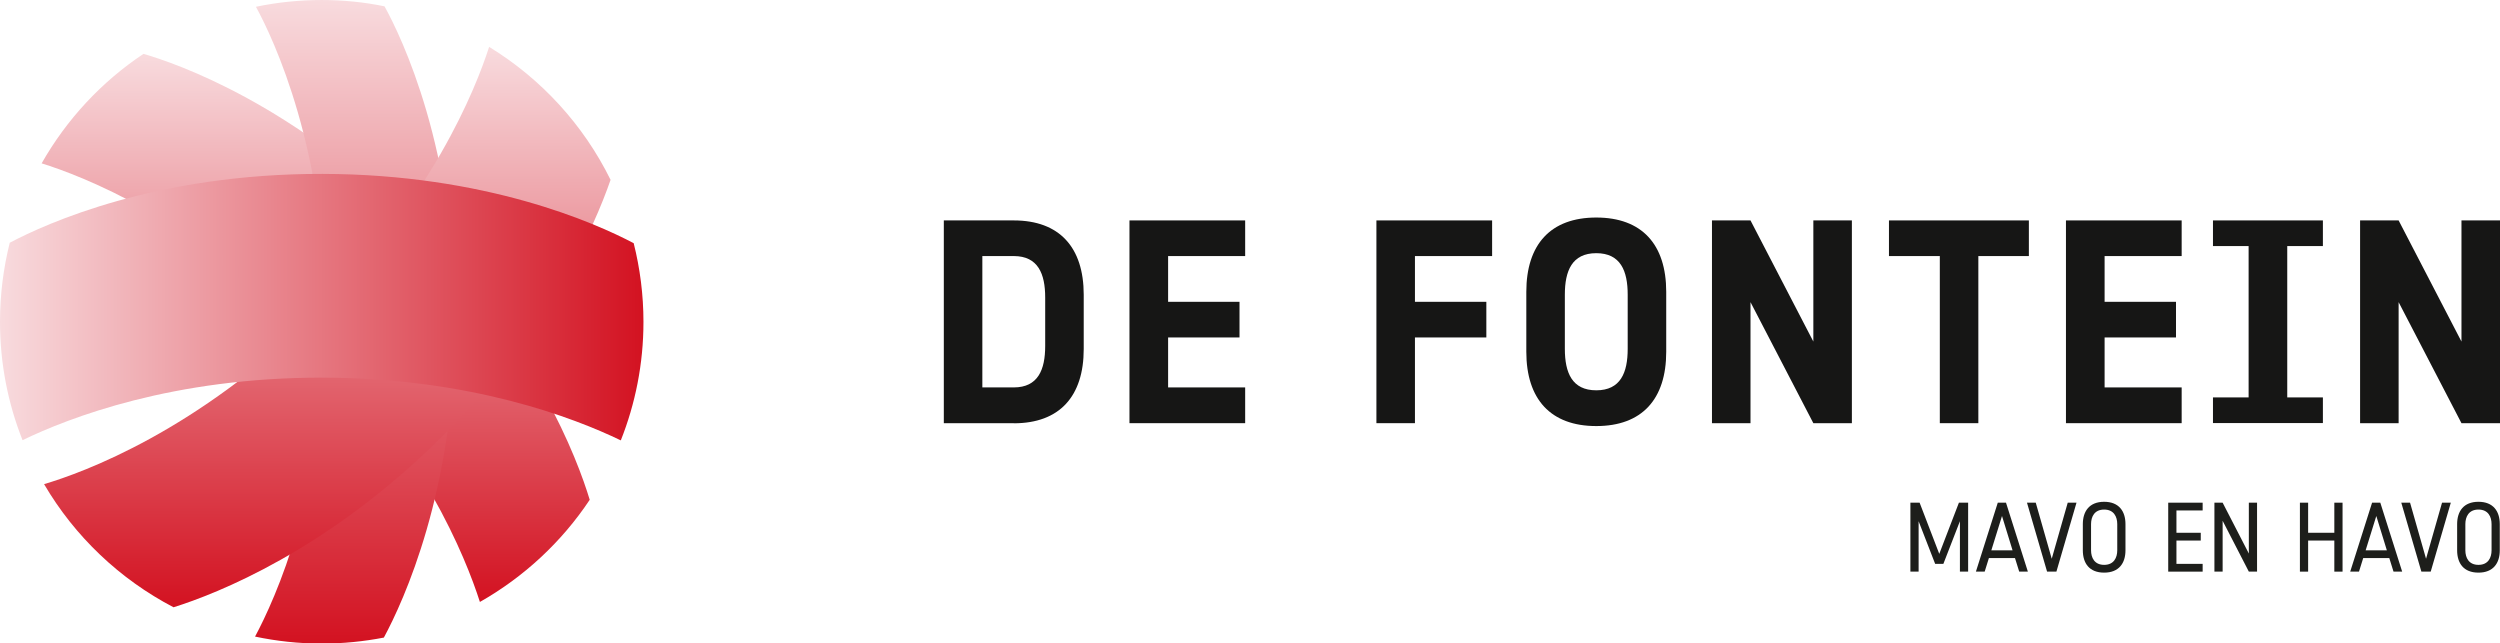
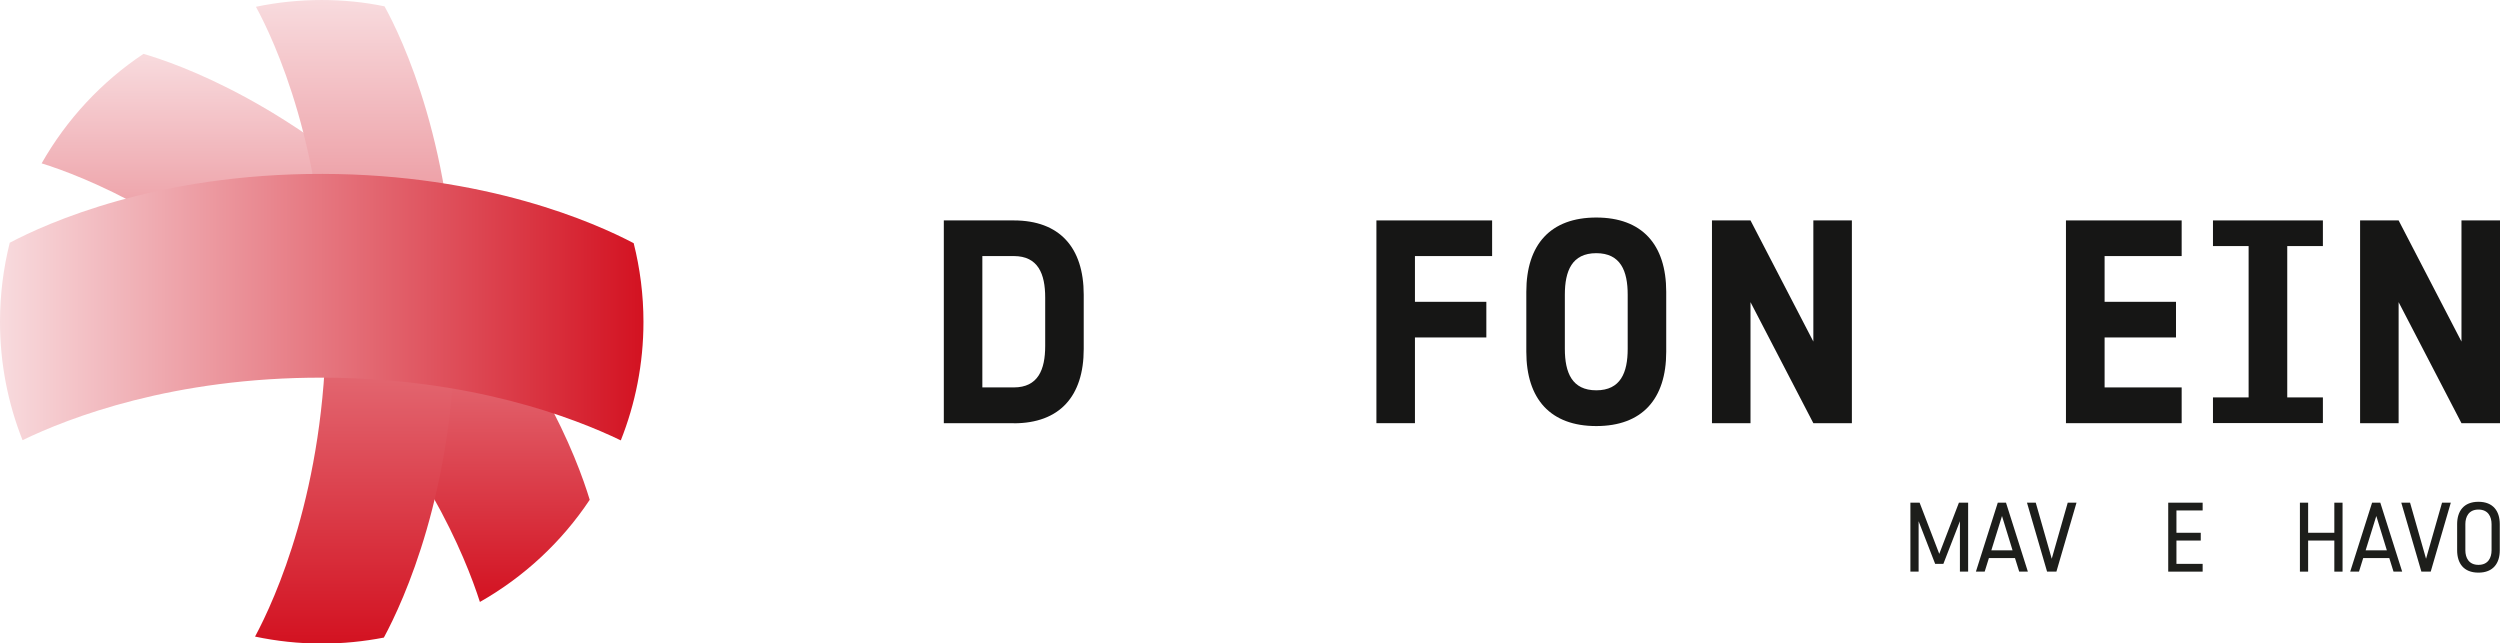
<svg xmlns="http://www.w3.org/2000/svg" xmlns:xlink="http://www.w3.org/1999/xlink" version="1.1" viewBox="0 0 225.15 57.95" height="57.953" width="225.152">
  <defs>
    <style>
      .st0 {
        fill: url(#linear-gradient1);
      }

      .st0, .st1, .st2, .st3 {
        mix-blend-mode: multiply;
      }

      .st4 {
        isolation: isolate;
      }

      .st1 {
        fill: url(#linear-gradient2);
      }

      .st2 {
        fill: url(#linear-gradient3);
      }

      .st3 {
        fill: url(#linear-gradient);
      }

      .st5 {
        fill: #1d1e1b;
      }

      .st6 {
        fill: #161615;
      }
    </style>
    <linearGradient id="linear-gradient" x1="28.43" y1="54.21" x2="28.43" y2="4.85" gradientUnits="userSpaceOnUse">
      <stop offset="0" stop-color="#d31221" />
      <stop offset="1" stop-color="#f8dbde" />
    </linearGradient>
    <linearGradient id="linear-gradient1" x1="31.98" y1="57.95" x2="31.98" y2="0" xlink:href="#linear-gradient" />
    <linearGradient id="linear-gradient2" x1="29.48" y1="54.69" x2="29.48" y2="4.22" xlink:href="#linear-gradient" />
    <linearGradient id="linear-gradient3" x1="0" y1="27.65" x2="57.95" y2="27.65" gradientUnits="userSpaceOnUse">
      <stop offset="0" stop-color="#f8dbde" />
      <stop offset="1" stop-color="#d31221" />
    </linearGradient>
  </defs>
  <g class="st4">
    <g id="Laag_1">
      <path class="st6" d="M91.3,38.11h-6.3v-18.26h6.3c4.11,0,6.3,2.42,6.3,6.69v4.89c0,4.27-2.18,6.69-6.3,6.69h0ZM94.13,26.79c0-2.13-.64-3.73-2.83-3.73h-2.83v11.83h2.83c2.19,0,2.83-1.6,2.83-3.73v-4.37Z" />
-       <path class="st6" d="M101.72,38.11v-18.26h10.42v3.21h-6.94v4.12h6.43v3.21h-6.43v4.5h6.94v3.22h-10.42Z" />
      <path class="st6" d="M127.43,23.06v4.12h6.43v3.21h-6.43v7.72h-3.47v-18.26h10.42v3.21h-6.95Z" />
      <path class="st6" d="M143.76,38.37c-4.11,0-6.3-2.42-6.3-6.69v-5.4c0-4.27,2.19-6.69,6.3-6.69s6.3,2.42,6.3,6.69v5.4c0,4.27-2.18,6.69-6.3,6.69ZM146.59,26.53c0-2.13-.64-3.73-2.83-3.73s-2.83,1.6-2.83,3.73v4.89c0,2.13.64,3.73,2.83,3.73s2.83-1.59,2.83-3.73v-4.89Z" />
      <path class="st6" d="M163.31,38.11l-5.66-10.9v10.9h-3.47v-18.26h3.47l5.66,10.91v-10.91h3.47v18.26h-3.47Z" />
-       <path class="st6" d="M178.17,23.06v15.05h-3.47v-15.05h-4.58v-3.21h12.6v3.21h-4.55Z" />
      <path class="st6" d="M186.06,38.11v-18.26h10.42v3.21h-6.94v4.12h6.43v3.21h-6.43v4.5h6.94v3.22h-10.42Z" />
      <path class="st6" d="M199.3,38.11v-2.32h3.21v-13.63h-3.21v-2.31h9.9v2.31h-3.21v13.63h3.21v2.31h-9.9Z" />
      <path class="st6" d="M221.68,38.11l-5.66-10.9v10.9h-3.47v-18.26h3.47l5.66,10.91v-10.91h3.47v18.26h-3.47Z" />
      <g>
        <path class="st3" d="M12.92,4.85c-3.78,2.52-6.92,5.9-9.17,9.86,3.57,1.11,13.76,4.99,24.3,15.65,9.97,10.08,13.87,19.8,15.17,23.85,3.97-2.25,7.37-5.41,9.89-9.2-1.12-3.7-4.92-13.82-15.32-24.34C26.62,9.37,15.83,5.69,12.92,4.85Z" />
        <path class="st0" d="M23.05.61c1.56,2.86,6.41,13.01,6.32,28.63-.09,14.86-4.6,24.73-6.4,28.09,1.94.41,3.95.63,6.01.63,1.91,0,3.78-.19,5.59-.54,1.79-3.32,6.34-13.21,6.43-28.14.09-15.77-4.86-25.98-6.37-28.71C32.8.19,30.91,0,28.97,0,26.94,0,24.96.21,23.05.61Z" />
-         <path class="st1" d="M54.99,16.2c-2.44-4.96-6.25-9.11-10.94-11.98-1.22,3.81-5.18,13.75-15.55,24-10.7,10.58-20.99,14.33-24.53,15.38,2.76,4.71,6.81,8.56,11.66,11.09,3.92-1.23,13.8-5.1,24.05-15.24,9.76-9.64,13.84-19.01,15.31-23.26Z" />
        <path class="st2" d="M.88,21.85C.31,24.13,0,26.52,0,28.98c0,3.76.72,7.36,2.03,10.66,4.15-2.01,13.55-5.66,27.03-5.63,13.3.02,22.63,3.61,26.85,5.65,1.31-3.3,2.04-6.9,2.04-10.67,0-2.45-.31-4.82-.88-7.09-3.46-1.82-13.3-6.21-28.03-6.24-14.9-.03-24.82,4.43-28.16,6.2Z" />
      </g>
      <g>
        <path class="st5" d="M176.51,51.48v-4.54l-1.49,3.84h-.74l-1.49-3.84v4.54h-.74v-6.21h.83l1.77,4.61,1.77-4.61h.83v6.21h-.74Z" />
        <path class="st5" d="M181.85,51.48l-.38-1.22h-2.35l-.38,1.22h-.79l1.97-6.21h.74l1.97,6.21h-.79ZM180.3,46.47l-.96,3.09h1.91l-.95-3.09Z" />
        <path class="st5" d="M185.2,51.48h-.84l-1.81-6.21h.79l1.44,5.05,1.44-5.05h.79l-1.81,6.21Z" />
-         <path class="st5" d="M189.5,51.57c-1.34,0-1.92-.85-1.92-2.01v-2.36c0-1.16.59-2.01,1.92-2.01s1.92.85,1.92,2.01v2.36c0,1.16-.59,2.01-1.92,2.01ZM190.68,47.2c0-.67-.31-1.31-1.18-1.31s-1.18.64-1.18,1.31v2.36c0,.67.31,1.31,1.18,1.31s1.18-.64,1.18-1.31v-2.36Z" />
        <path class="st5" d="M195.27,51.48v-6.21h3.1v.7h-2.36v2.01h2.19v.7h-2.19v2.1h2.36v.7h-3.1Z" />
-         <path class="st5" d="M202.53,51.48l-2.36-4.58v4.58h-.74v-6.21h.74l2.36,4.58v-4.58h.74v6.21h-.74Z" />
        <path class="st5" d="M210.23,51.48v-2.8h-2.36v2.8h-.74v-6.21h.74v2.71h2.36v-2.71h.74v6.21h-.74Z" />
        <path class="st5" d="M215.56,51.48l-.38-1.22h-2.35l-.38,1.22h-.79l1.97-6.21h.74l1.97,6.21h-.79ZM214.01,46.47l-.96,3.09h1.91l-.95-3.09Z" />
        <path class="st5" d="M218.91,51.48h-.84l-1.81-6.21h.79l1.44,5.05,1.44-5.05h.79l-1.81,6.21Z" />
        <path class="st5" d="M223.21,51.57c-1.34,0-1.92-.85-1.92-2.01v-2.36c0-1.16.59-2.01,1.92-2.01s1.92.85,1.92,2.01v2.36c0,1.16-.59,2.01-1.92,2.01ZM224.39,47.2c0-.67-.31-1.31-1.18-1.31s-1.18.64-1.18,1.31v2.36c0,.67.31,1.31,1.18,1.31s1.18-.64,1.18-1.31v-2.36Z" />
      </g>
    </g>
  </g>
</svg>